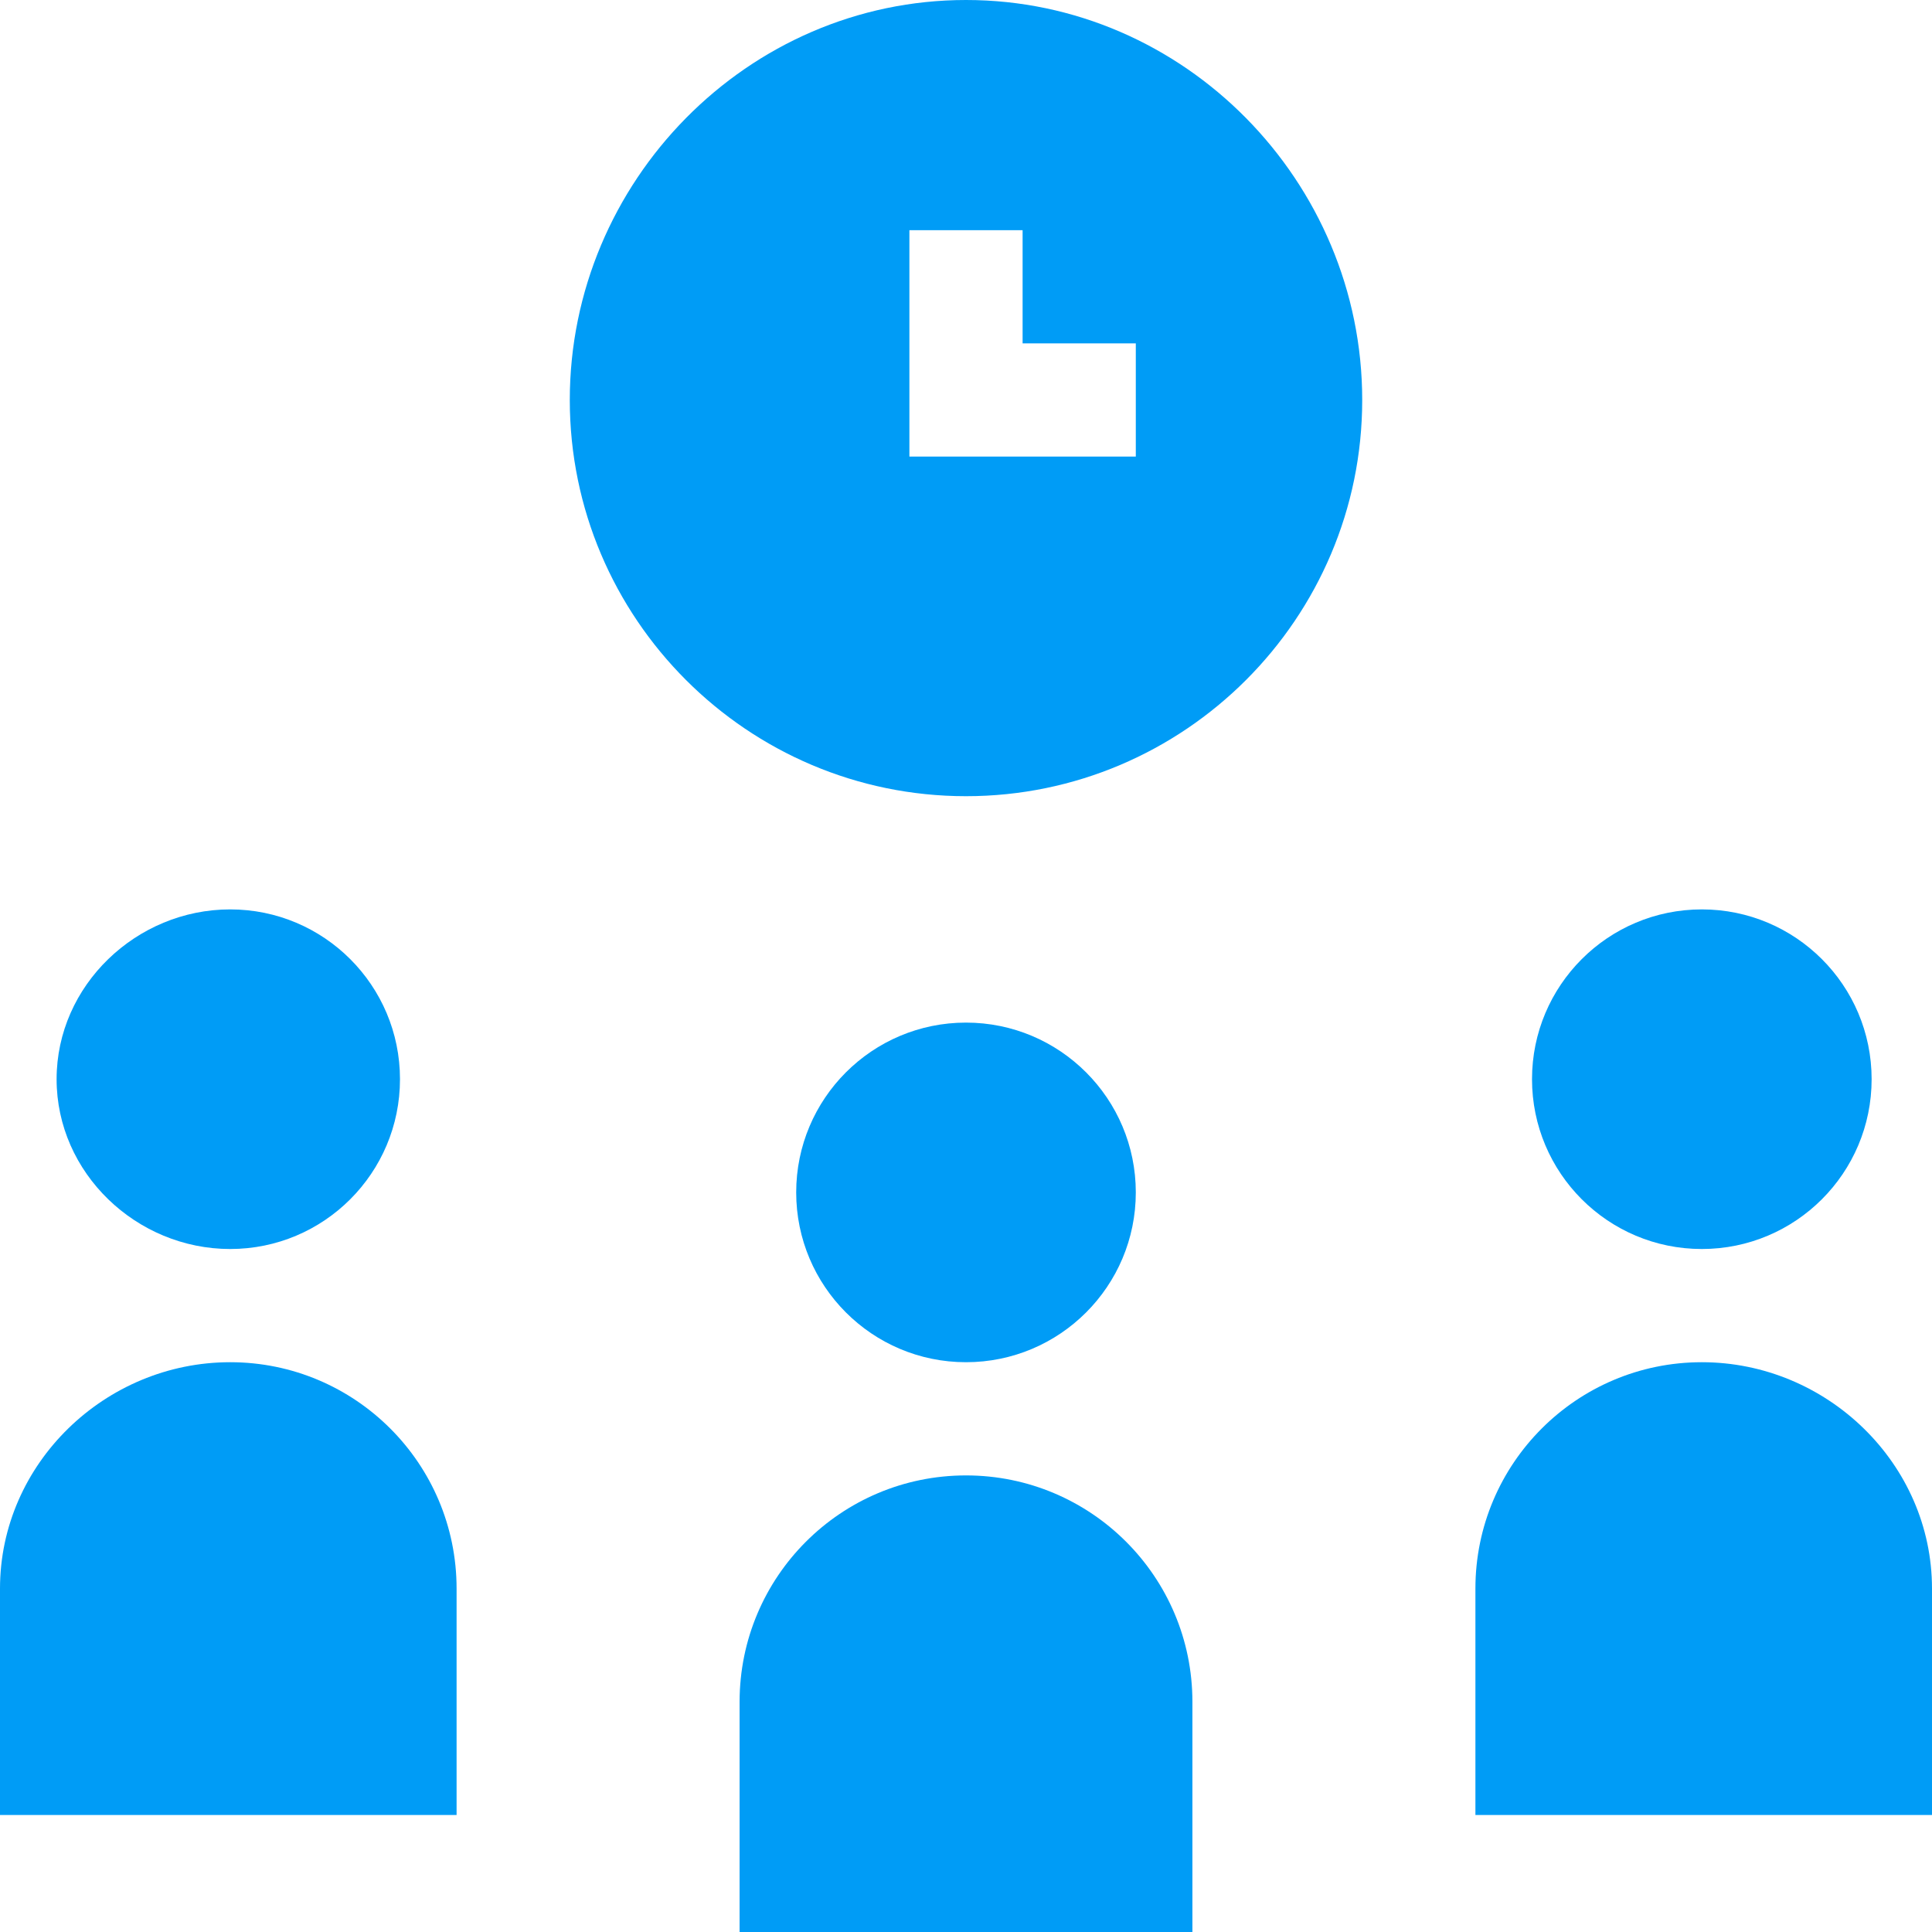
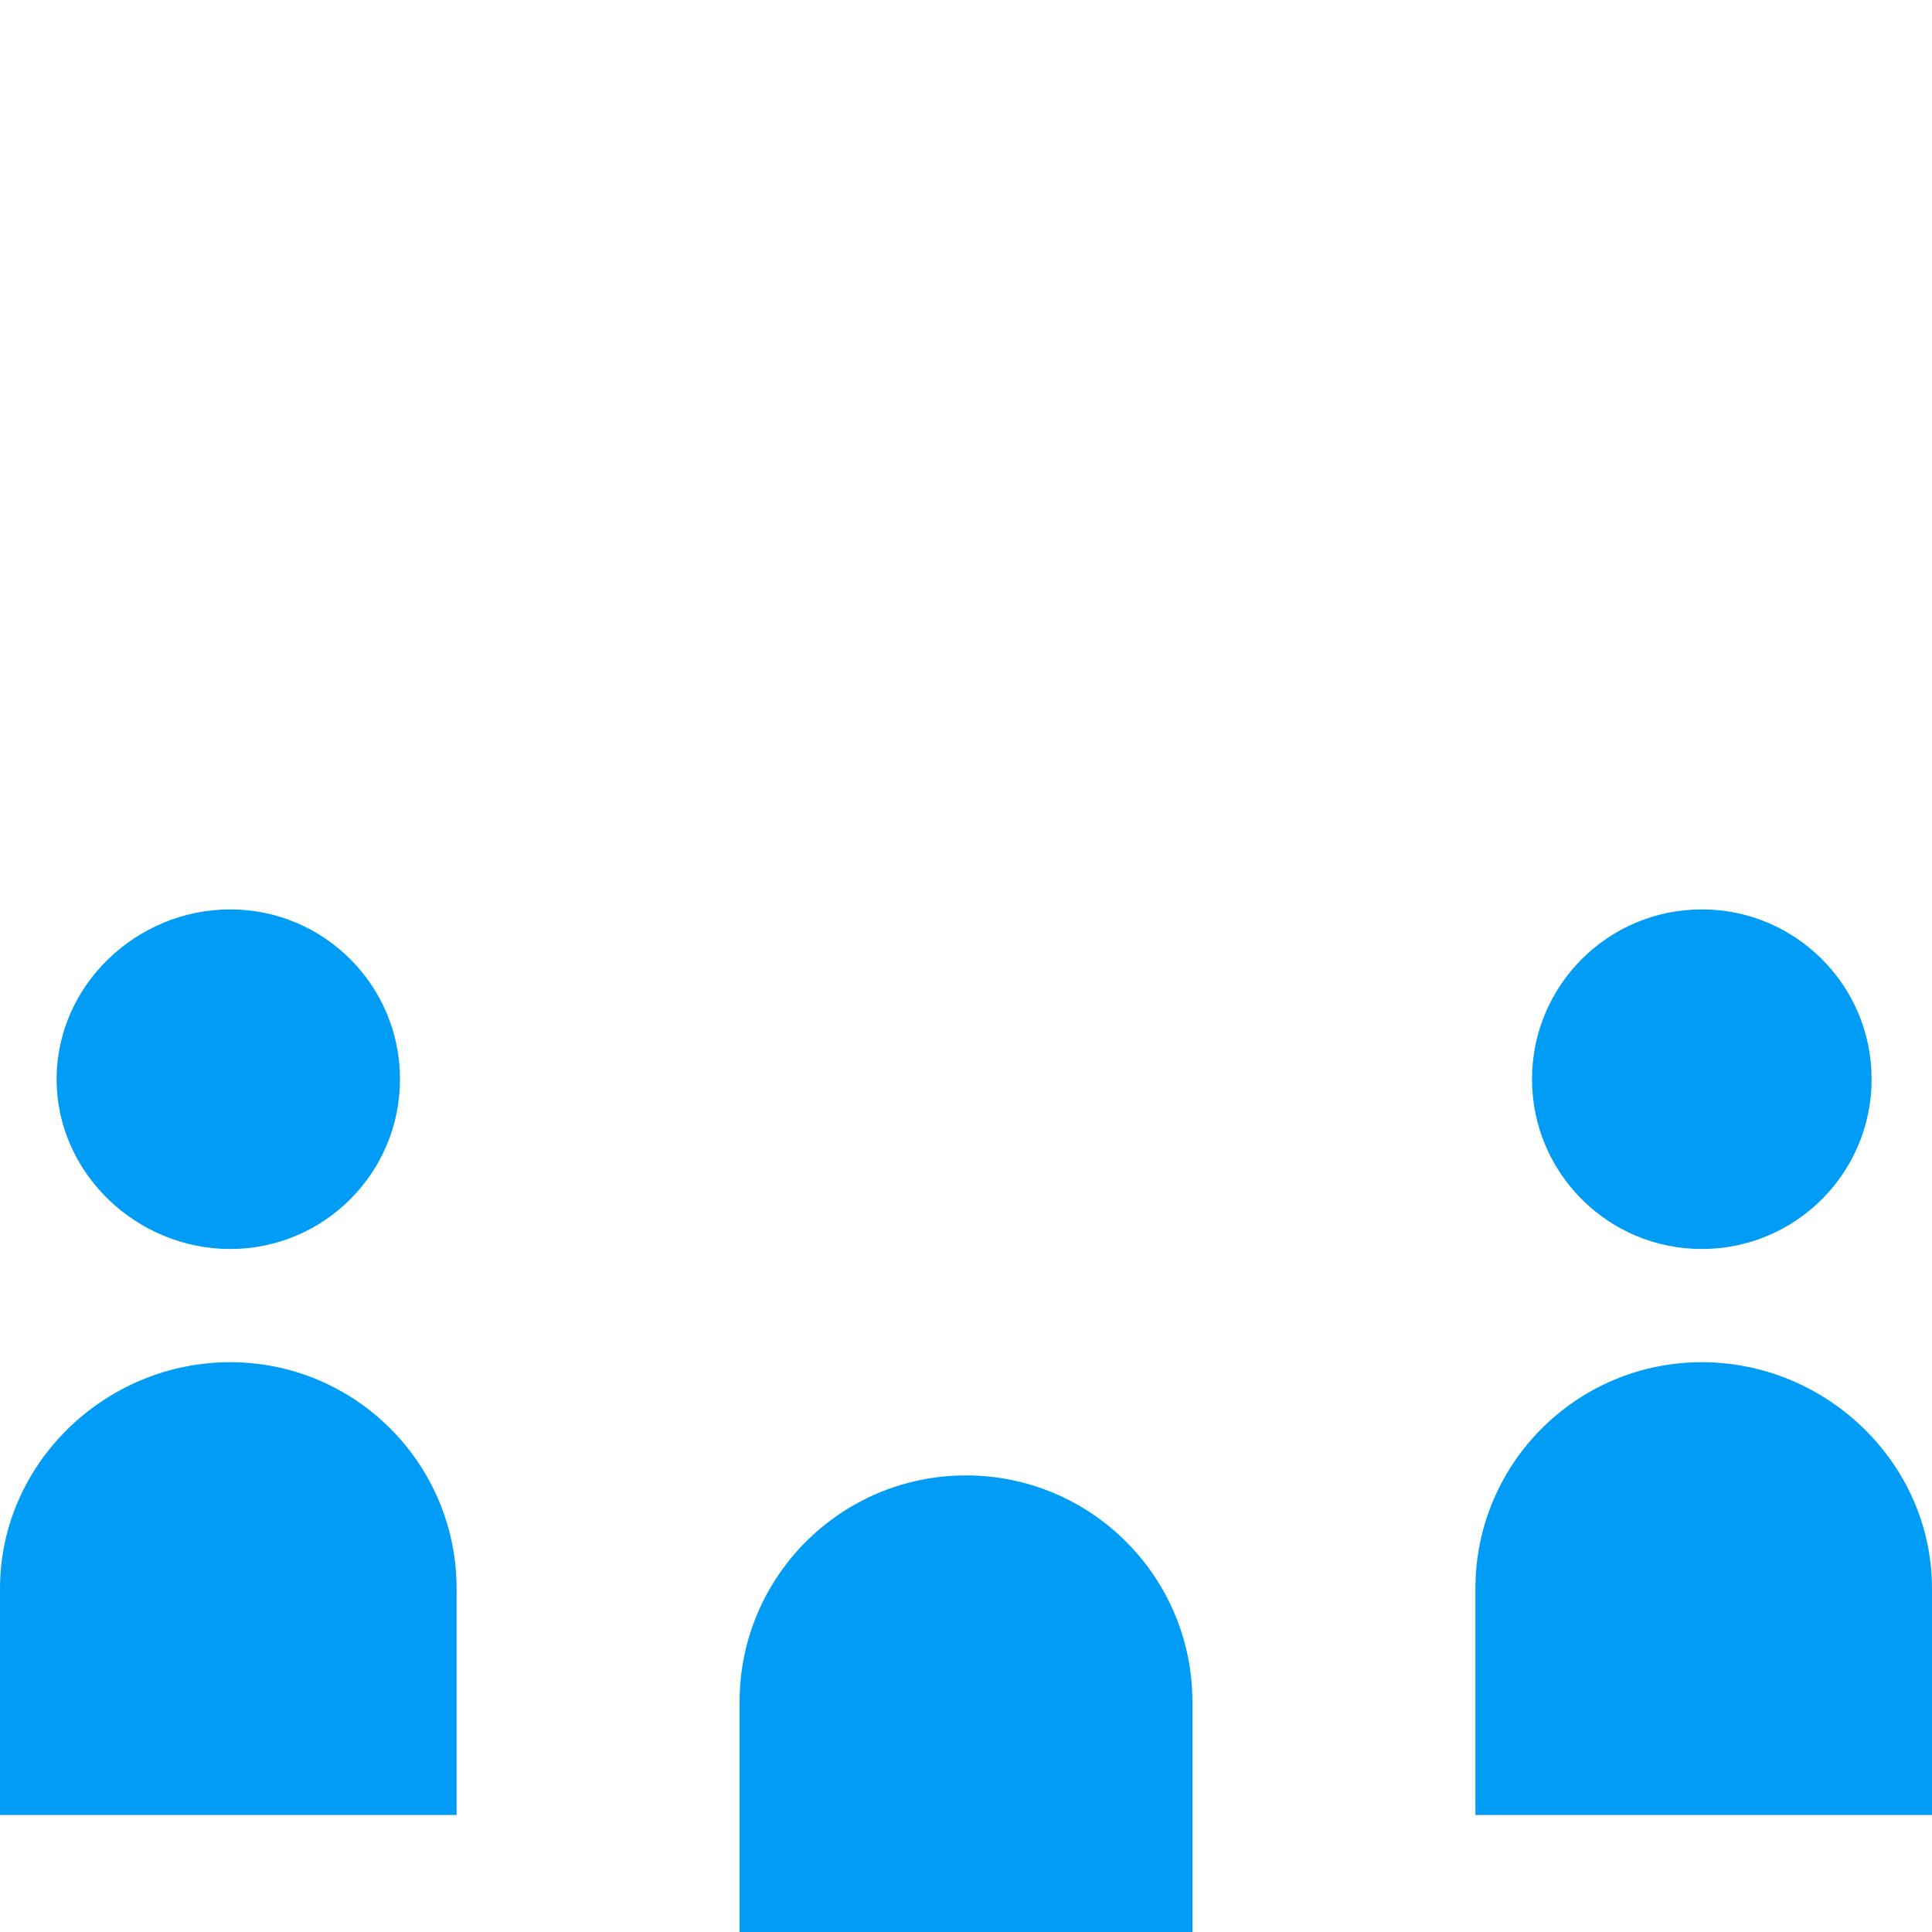
<svg xmlns="http://www.w3.org/2000/svg" id="Capa_1" enable-background="new 0 0 512 512" height="512" viewBox="0 0 512 512" width="512" fill="#009cf6">
  <g>
-     <path d="m256 0c-57.891 0-105 48.109-105 106s47.109 105 105 105 105-47.109 105-105-47.109-106-105-106zm45 121h-60v-60h30v30h30z" />
    <path d="m61 361c-33.137 0-61 26.862-61 60v60h121v-60c0-33.138-26.863-60-60-60z" />
    <path d="m15 286c0 24.853 21.147 45 46 45s45-20.147 45-45-20.147-45-45-45-46 20.147-46 45z" />
    <path d="m256 391c-33.137 0-60 26.862-60 60v61h120v-61c0-33.138-26.863-60-60-60z" />
-     <circle cx="256" cy="316" r="45" />
    <path d="m451 361c-33.137 0-60 26.862-60 60v60h121v-60c0-33.138-27.863-60-61-60z" />
    <circle cx="451" cy="286" r="45" />
  </g>
</svg>